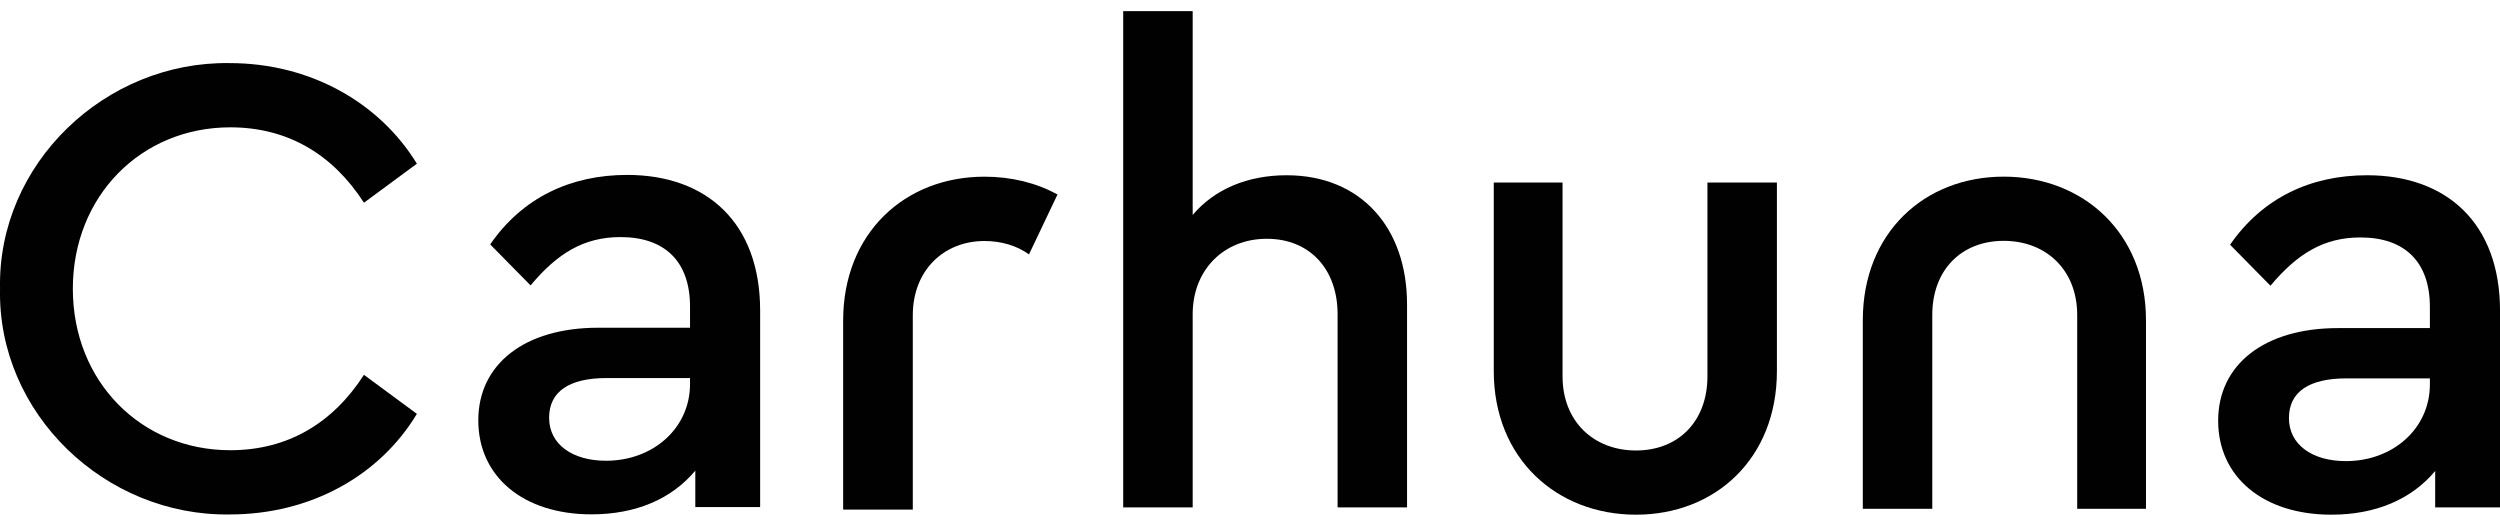
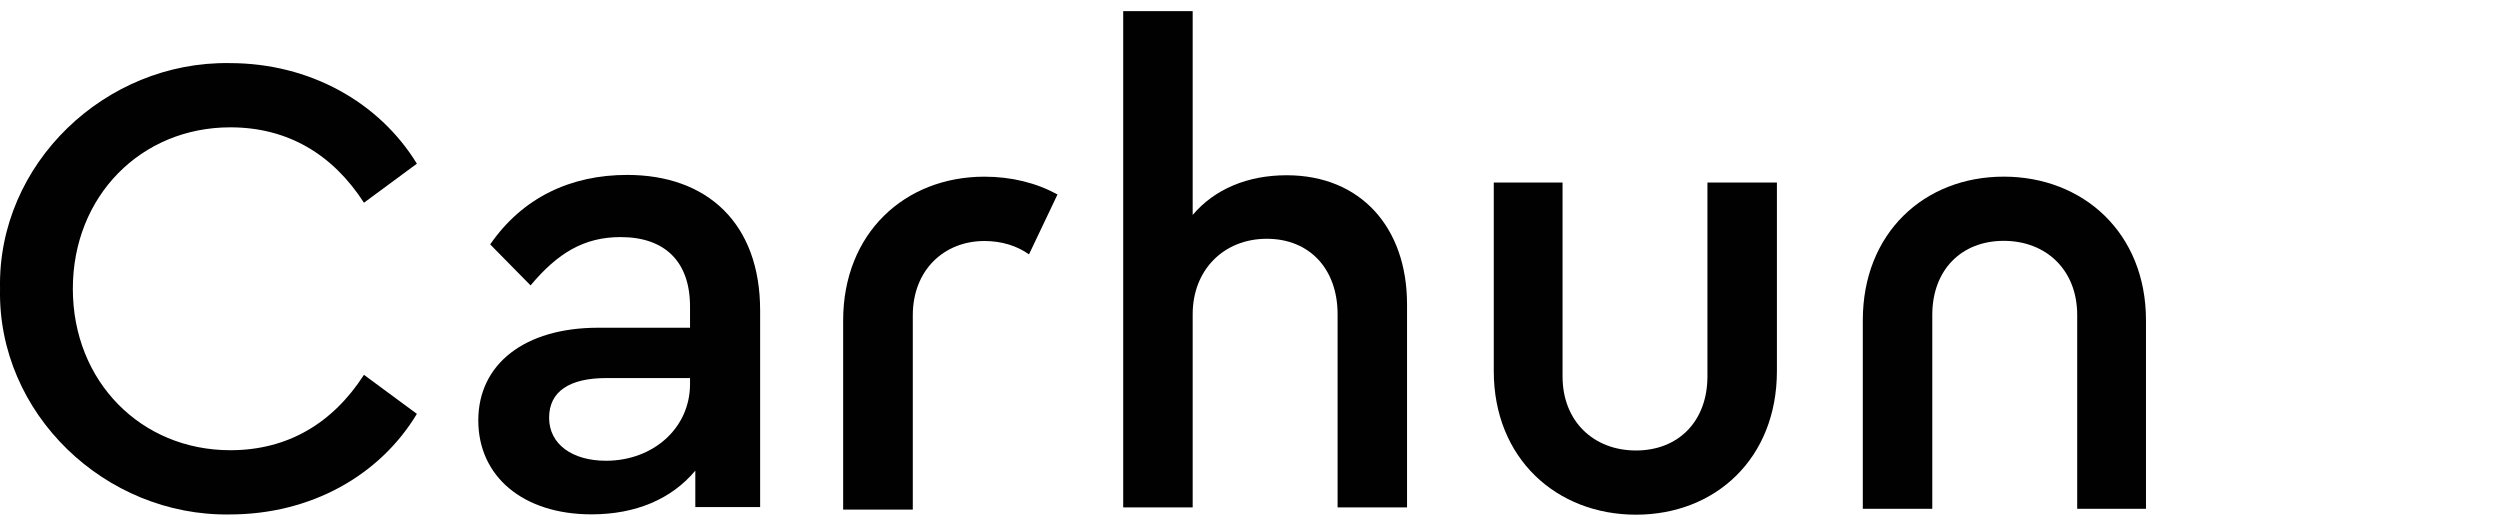
<svg xmlns="http://www.w3.org/2000/svg" id="Layer_1" data-name="Layer 1" viewBox="0 0 752.36 154.89">
  <path d="m423.44,152.7h-20.9v-58.14c0-13.54-8.36-22.7-21.31-22.7s-22.3,9.36-22.3,22.7v58.14h-20.91V3.36h20.91v61.33c6.57-7.77,16.52-11.95,28.27-11.95,22.3,0,36.24,15.73,36.24,38.83v61.13Z" style="fill: #000100; stroke-width: 0px;" />
  <path d="m449.53,54.93h20.71v58.34c0,13.54,9.36,22.3,22.1,22.3s21.5-8.77,21.5-22.3v-58.34h20.91v56.75c0,26.29-18.51,43.21-42.41,43.21s-42.8-16.92-42.8-43.21v-56.75Z" style="fill: #000100; stroke-width: 0px;" />
-   <path d="m752.36,152.7h-19.51v-10.95c-7.17,8.56-17.92,13.14-31.26,13.14-20.51,0-34.05-11.35-34.05-28.28s13.94-27.87,36.05-27.87h27.67v-6.38c0-13.54-7.56-20.9-20.9-20.9-10.95,0-18.91,4.78-27.08,14.53l-12.15-12.34c9.76-14.13,24.29-20.91,41.21-20.91,24.09,0,40.03,14.54,40.03,40.82v59.13Zm-21.11-38.83h-25.09c-11.15,0-17.32,3.98-17.32,11.95s6.97,12.95,17.13,12.95c14.14,0,25.29-9.76,25.29-23.11v-1.79Z" style="fill: #000100; stroke-width: 0px;" />
  <path d="m645.82,153.12h-20.7v-58.34c0-13.54-9.36-22.3-22.11-22.3s-21.5,8.76-21.5,22.3v58.34h-20.91v-56.75c0-26.28,18.52-43.21,42.41-43.21s42.81,16.92,42.81,43.21v56.75Z" style="fill: #000100; stroke-width: 0px;" />
  <path d="m69.11,18.99c24.1,0,45,11.75,56.35,30.27l-15.93,11.75c-9.36-14.53-22.9-22.69-40.22-22.69-26.88,0-47.39,20.71-47.39,48.59s20.51,48.58,47.39,48.58c17.32,0,30.86-8.16,40.22-22.69l15.93,11.75c-11.15,18.52-31.86,30.27-56.35,30.27C31.68,155.39-.78,124.52.01,86.89-.78,49.26,31.68,18.39,69.11,18.99Z" style="fill: #000100; stroke-width: 0px;" />
  <path d="m228.77,152.59h-19.52v-10.95c-7.17,8.56-17.92,13.15-31.26,13.15-20.51,0-34.05-11.35-34.05-28.28s13.94-27.88,36.04-27.88h27.68v-6.37c0-13.54-7.57-20.91-20.91-20.91-10.95,0-18.92,4.78-27.08,14.54l-12.15-12.34c9.76-14.15,24.29-20.91,41.22-20.91,24.09,0,40.02,14.54,40.02,40.82v59.13Zm-21.11-38.82h-25.09c-11.15,0-17.32,3.98-17.32,11.95s6.97,12.94,17.12,12.94c14.14,0,25.29-9.76,25.29-23.1v-1.79Z" style="fill: #000100; stroke-width: 0px;" />
  <path d="m309.67,76.55c-3.66-2.6-8.26-4.02-13.41-4.02-12.18,0-21.56,8.78-21.56,22.35v58.49h-20.96v-56.88c0-26.35,18.57-43.32,42.52-43.32,8.16,0,15.64,1.88,21.99,5.35" style="fill: #000100; stroke-width: 0px;" />
</svg>